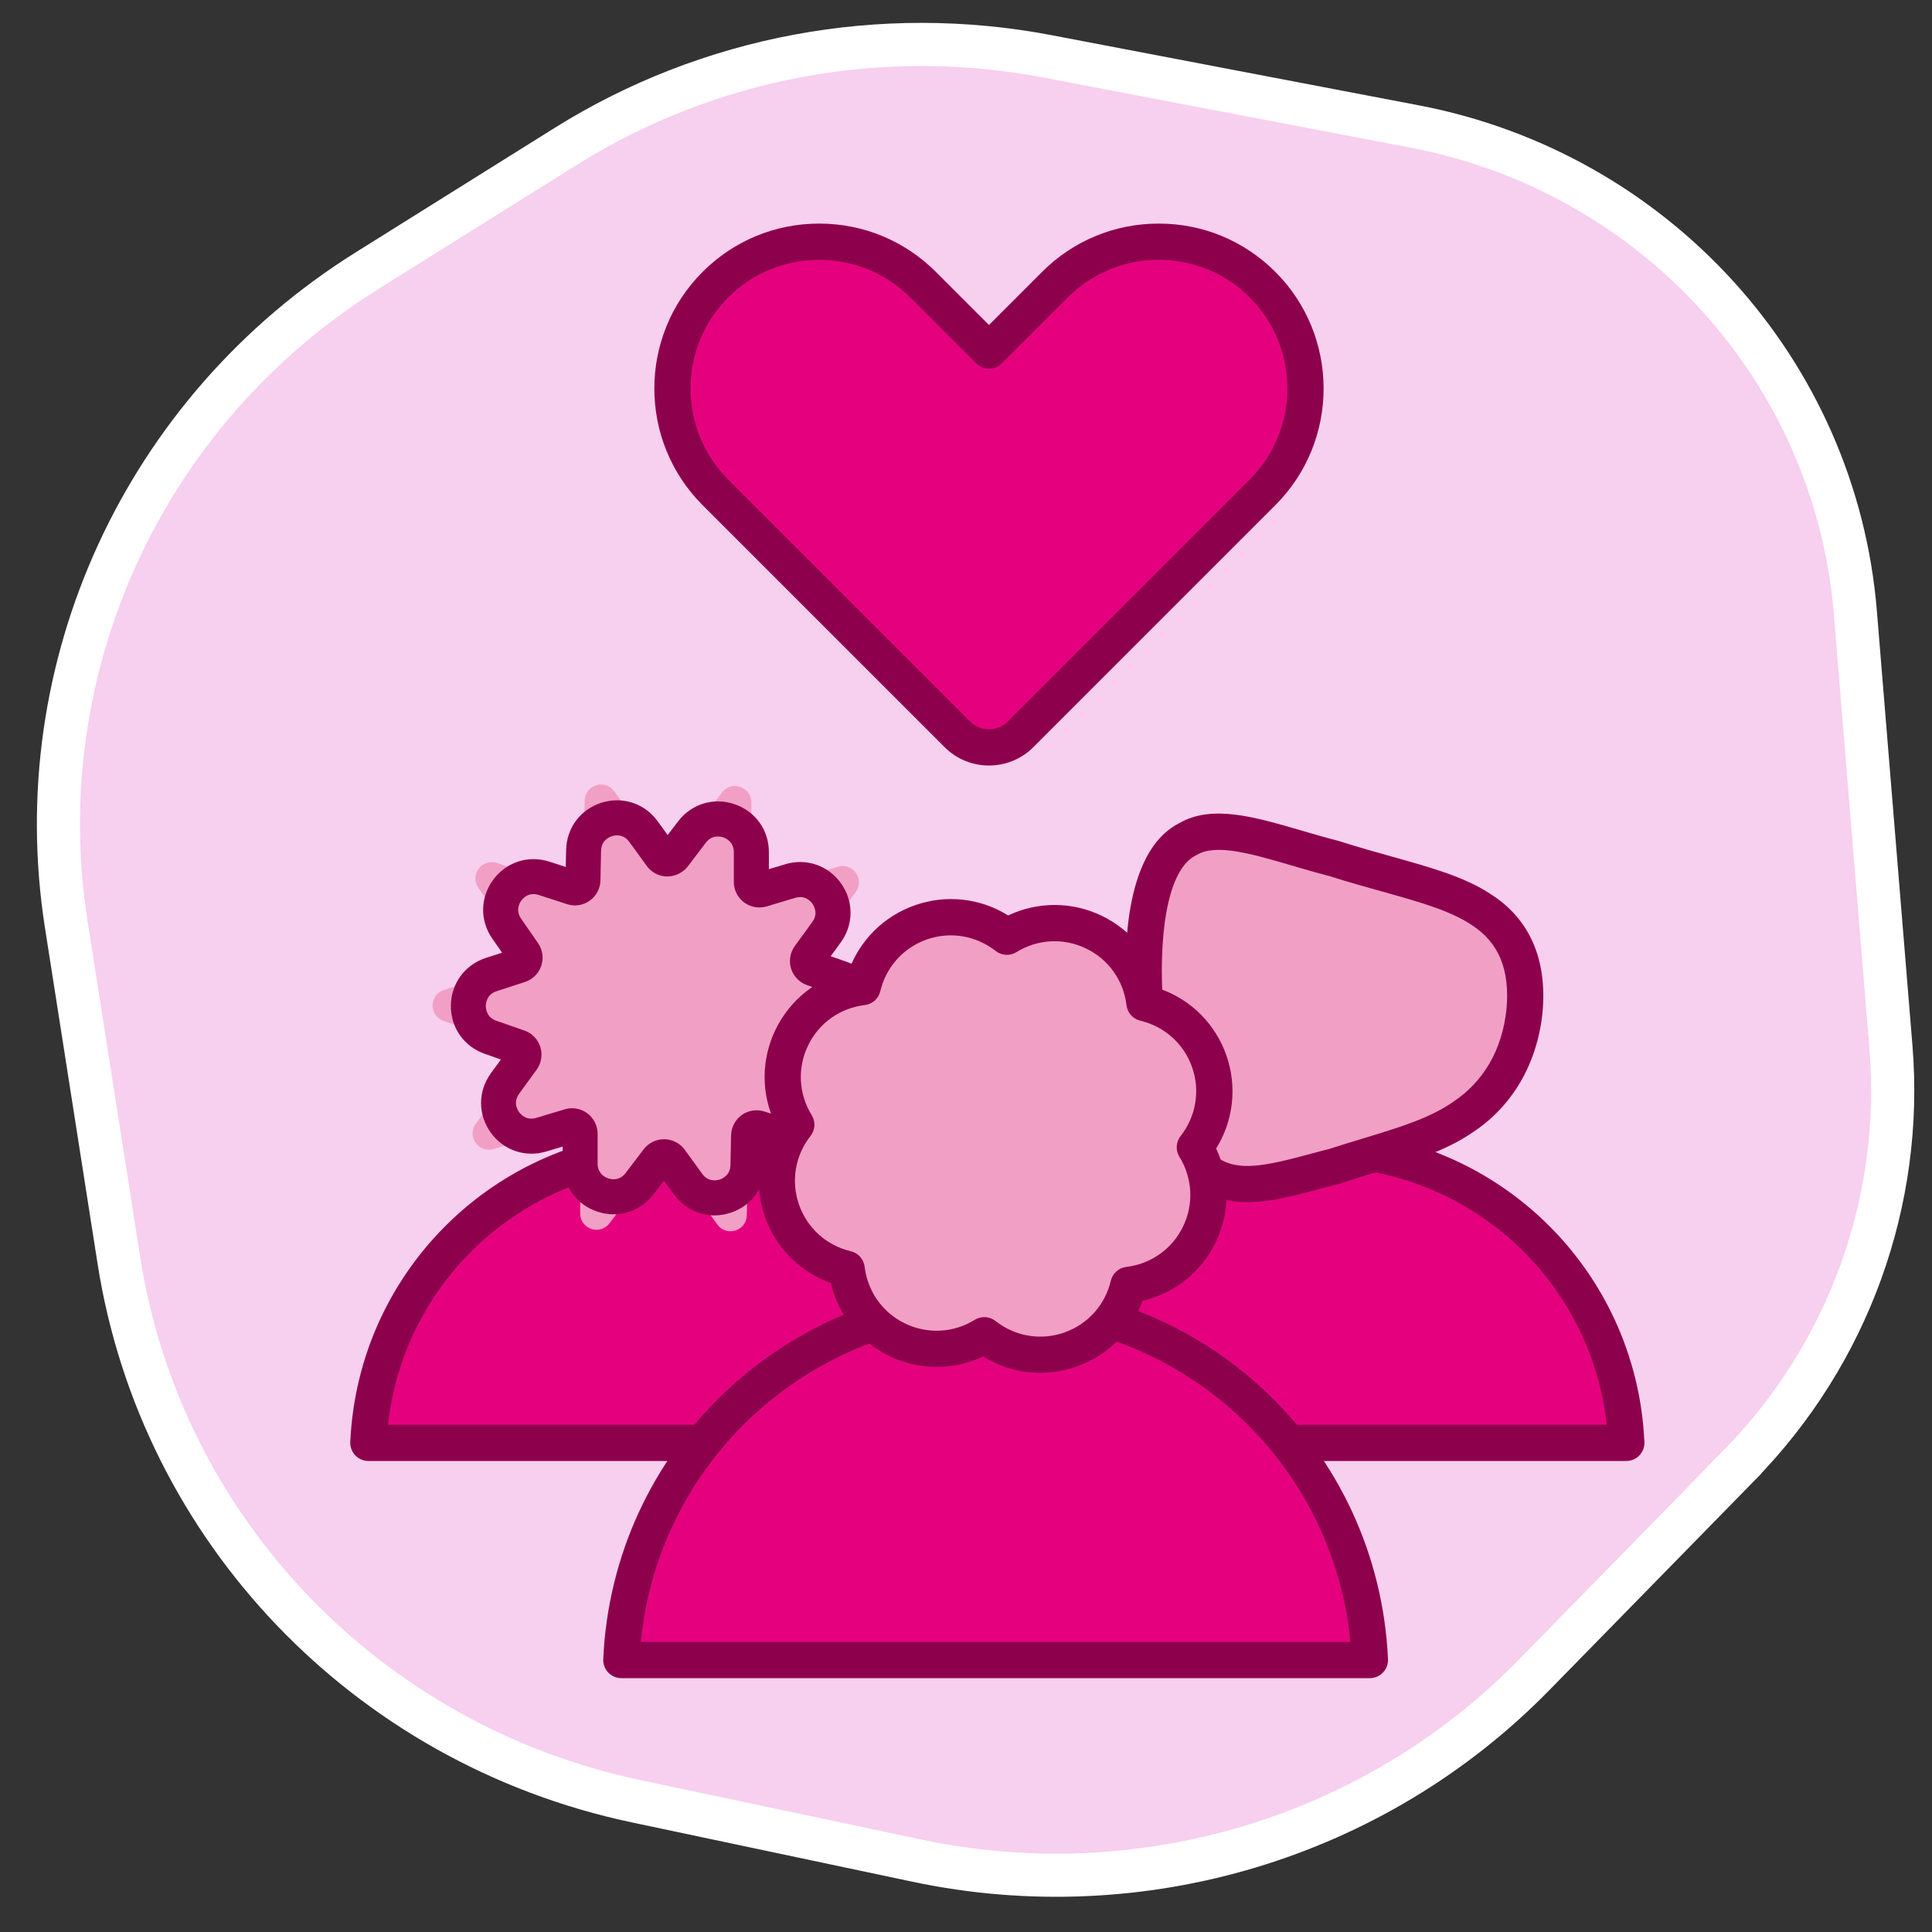
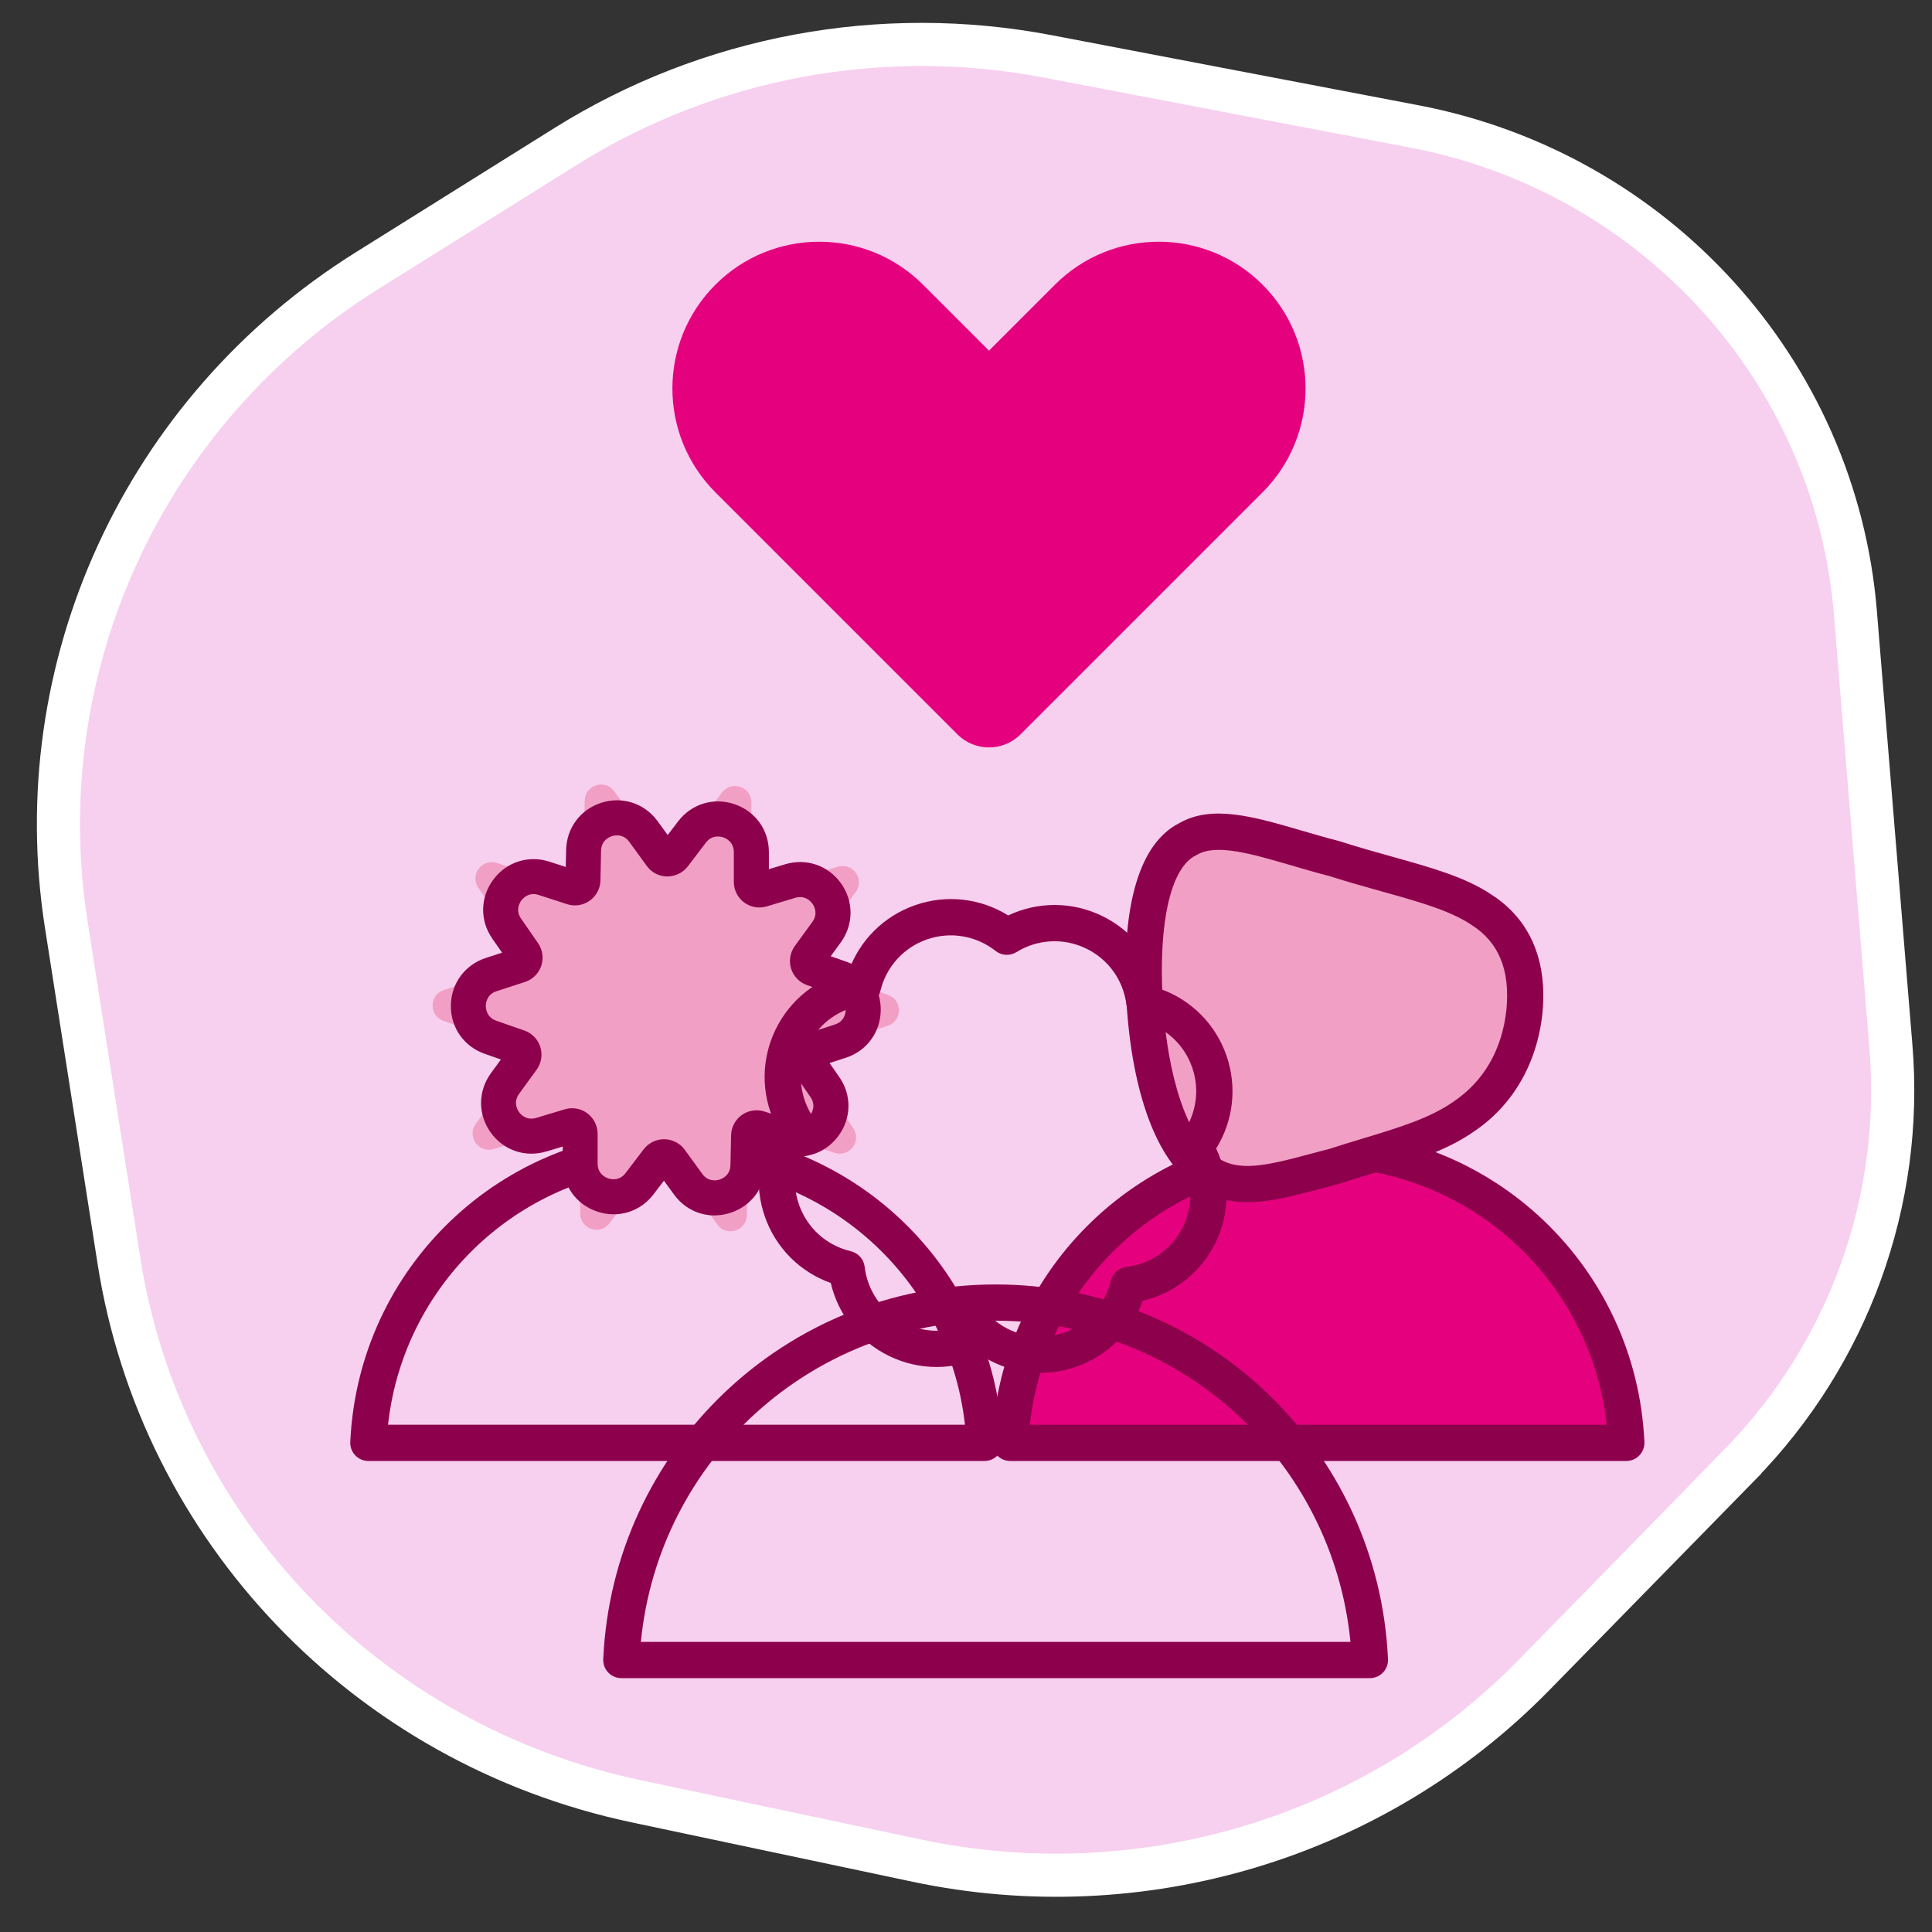
<svg xmlns="http://www.w3.org/2000/svg" id="Layer_1" version="1.1" viewBox="0 0 447.87 447.87">
  <rect x="0" y="0" width="447.87" height="447.87" fill="#333333" stroke="none" />
  <defs>
    <style> .st0 { fill: #f7cfef; stroke: #fff; stroke-miterlimit: 10; stroke-width: 10px; } .st1 { fill: #f29fc5; } .st2 { fill: #8d004c; } .st3 { fill: #e5017e; } </style>
  </defs>
  <path class="st0" d="M403.19,339.68l-47.63,48.66c-36.94,37.74-91,53.99-142.98,42.99l-65.13-13.77c-62.44-13.2-110.13-63.08-119.89-125.37l-12.2-77.89c-9.35-59.71,18.03-119.21,69.73-151.55l46.1-28.84c33.17-20.75,73.12-28.2,111.67-20.84l85.02,16.24c55.85,10.67,97.66,56.77,102.23,112.73l8.24,100.65c2.94,35.82-9.88,71.15-35.18,96.98h.02Z" />
  <g>
    <g>
      <path class="st3" d="M292.68,66h0c-13.29-13.29-34.84-13.29-48.13,0l-15.29,15.29-15.29-15.29c-13.29-13.29-34.84-13.29-48.13,0h0c-13.29,13.29-13.29,34.84,0,48.13l56.11,56.11c4.04,4.04,10.58,4.04,14.62,0l40.82-40.82,15.29-15.29c13.29-13.29,13.29-34.84,0-48.13h0Z" />
-       <path class="st2" d="M229.26,177.46c-3.72,0-7.45-1.42-10.28-4.25l-56.11-56.11c-14.91-14.91-14.91-39.16,0-54.07,7.22-7.22,16.82-11.2,27.04-11.2s19.81,3.98,27.04,11.2l12.31,12.31,12.31-12.31c7.22-7.22,16.82-11.2,27.04-11.2s19.81,3.98,27.04,11.2c14.91,14.91,14.91,39.16,0,54.07l-56.11,56.11c-2.83,2.83-6.56,4.25-10.28,4.25h0ZM189.91,60.24c-7.64,0-15.28,2.91-21.1,8.72-11.63,11.63-11.63,30.56,0,42.19l56.11,56.11c2.39,2.39,6.28,2.39,8.68,0l56.11-56.11c11.63-11.63,11.63-30.56,0-42.19-11.63-11.63-30.56-11.63-42.19,0l-15.29,15.28c-1.64,1.64-4.3,1.64-5.94,0l-15.29-15.28c-5.82-5.82-13.46-8.72-21.1-8.72h0Z" />
    </g>
    <g>
      <path class="st3" d="M377,334.48c-1.72-37.95-33.03-68.2-71.41-68.2s-69.69,30.24-71.41,68.2h142.82Z" />
      <path class="st2" d="M377,338.68h-142.82c-1.15,0-2.24-.47-3.04-1.3-.79-.83-1.21-1.95-1.16-3.09,1.84-40.49,35.05-72.21,75.61-72.21s73.77,31.72,75.61,72.21c.05,1.15-.37,2.26-1.16,3.09s-1.89,1.3-3.04,1.3ZM238.72,330.28h133.75c-3.73-33.86-32.3-59.79-66.87-59.79s-63.15,25.93-66.87,59.79h-.01Z" />
    </g>
    <g>
      <path class="st1" d="M265.31,231.78c1.16,19.63,6.31,34.56,14.11,39.71,7.79,5.81,18.23,1.84,29.92-1.13,11.69-3.81,22.13-6.05,29.92-11.49,7.8-5.2,12.95-13.6,14.11-24.33,1.04-10.75-2.24-18.76-10.05-23.7-7.69-5.18-19.91-7.29-33.98-11.79-14.08-3.61-26.29-9.02-33.99-4.52-7.81,3.85-11.09,17.59-10.05,37.26h0Z" />
      <path class="st2" d="M289.14,278.69c-4.3,0-8.37-.99-12.13-3.76-8.83-5.93-14.62-21.55-15.89-42.9v-.03c-1.18-22.3,3.06-36.53,12.25-41.18,7.59-4.35,17.24-1.52,28.41,1.74,2.79.81,5.67,1.66,8.61,2.41.08.02.16.04.23.07,4.17,1.33,8.15,2.45,12,3.52,9.19,2.57,17.12,4.79,23.06,8.79,6.2,3.92,13.4,11.95,11.88,27.59-1.26,11.67-6.93,21.4-15.96,27.42-6.49,4.53-14.62,6.99-23.24,9.6-2.5.76-5.08,1.54-7.72,2.4-.09.03-.18.05-.27.08-1.48.38-2.94.77-4.38,1.16-5.86,1.57-11.54,3.1-16.87,3.1h.02ZM269.51,231.55c1.08,18.21,5.77,32.17,12.23,36.44.07.04.13.09.19.14,4.91,3.66,11.52,2.14,21.89-.65,1.43-.38,2.88-.78,4.36-1.15,2.66-.86,5.25-1.65,7.76-2.41,8.3-2.51,15.47-4.68,20.93-8.49,7.1-4.74,11.34-12.1,12.34-21.34.89-9.22-1.76-15.68-8.12-19.7-4.91-3.31-12.24-5.36-20.73-7.73-3.89-1.09-7.91-2.21-12.18-3.57-3.03-.78-5.94-1.63-8.76-2.46-9.37-2.74-17.46-5.1-21.94-2.48-.09.05-.18.1-.26.14-5.78,2.85-8.66,15.28-7.71,33.25h0Z" />
    </g>
    <g>
-       <path class="st3" d="M228.22,334.48c-1.72-37.95-33.03-68.2-71.41-68.2s-69.69,30.24-71.41,68.2h142.82Z" />
      <path class="st2" d="M228.22,338.68H85.4c-1.15,0-2.24-.47-3.04-1.3-.79-.83-1.21-1.95-1.16-3.09,1.84-40.49,35.05-72.21,75.61-72.21s73.77,31.72,75.61,72.21c.05,1.15-.37,2.26-1.16,3.09-.79.83-1.89,1.3-3.04,1.3ZM89.94,330.28h133.75c-3.73-33.86-32.3-59.79-66.87-59.79s-63.15,25.93-66.87,59.79h-.01Z" />
    </g>
    <g>
      <path class="st1" d="M110.29,260.53l11.6-15.96c.36-.5.14-1.2-.44-1.4l-18.63-6.51c-3.42-1.19-3.36-6.04.08-7.16l18.76-6.1c.58-.19.82-.89.47-1.39l-11.24-16.21c-2.06-2.97.83-6.86,4.27-5.75l18.76,6.1c.58.19,1.18-.24,1.2-.85l.43-19.73c.08-3.62,4.71-5.06,6.83-2.14l11.6,15.96c.36.5,1.1.5,1.47.02l11.94-15.7c2.19-2.88,6.78-1.33,6.78,2.29v19.73c0,.61.59,1.05,1.18.88l18.89-5.68c3.46-1.04,6.27,2.91,4.14,5.84l-11.6,15.96c-.36.5-.14,1.2.44,1.4l18.63,6.51c3.42,1.19,3.36,6.04-.08,7.16l-18.76,6.1c-.58.19-.82.89-.47,1.39l11.24,16.21c2.06,2.97-.83,6.86-4.27,5.75l-18.76-6.1c-.58-.19-1.18.24-1.2.85l-.43,19.73c-.08,3.62-4.71,5.06-6.83,2.14l-11.6-15.96c-.36-.5-1.1-.5-1.47-.02l-11.94,15.7c-2.19,2.88-6.78,1.33-6.78-2.29v-19.73c0-.61-.59-1.05-1.18-.88l-18.89,5.68c-3.46,1.04-6.27-2.91-4.14-5.84h0Z" />
      <path class="st2" d="M165.64,281.76c-3.66,0-7.13-1.73-9.4-4.86l-2.33-3.2-2.4,3.15c-3.1,4.07-8.23,5.65-13.08,4.01-4.85-1.63-7.98-6-7.98-11.11v-3.96l-3.79,1.14c-4.9,1.47-9.98-.27-12.94-4.44s-2.93-9.54.07-13.68l2.33-3.2-3.74-1.31c-4.83-1.69-7.92-6.08-7.86-11.2s3.24-9.44,8.1-11.03l3.77-1.22-2.26-3.25c-2.92-4.2-2.83-9.57.22-13.68,3.05-4.11,8.17-5.74,13.04-4.16l3.76,1.22.09-3.96c.11-5.11,3.34-9.41,8.22-10.94s9.98.16,12.99,4.3l2.33,3.2,2.4-3.15c3.1-4.07,8.23-5.65,13.08-4.01s7.98,6,7.98,11.11v3.96l3.79-1.14c4.9-1.47,9.98.27,12.94,4.44s2.93,9.54-.07,13.68l-2.33,3.2,3.74,1.31c4.83,1.69,7.92,6.08,7.86,11.2s-3.24,9.44-8.1,11.03l-3.77,1.22,2.26,3.25c2.92,4.2,2.83,9.58-.23,13.68-3.05,4.11-8.17,5.74-13.04,4.15l-3.76-1.22-.09,3.96c-.11,5.12-3.34,9.41-8.22,10.94-1.19.37-2.4.56-3.59.56h0ZM153.95,264.09h.06c1.86.02,3.63.93,4.72,2.44l4.07,5.6c1.41,1.95,3.42,1.5,4,1.32s2.48-.96,2.53-3.36l.15-6.92c.04-1.86.97-3.62,2.49-4.7,1.52-1.08,3.48-1.37,5.25-.8l6.58,2.14c2.29.75,3.65-.79,4.01-1.28s1.44-2.23.07-4.21l-3.94-5.69c-1.06-1.53-1.34-3.5-.75-5.26.6-1.77,2.01-3.16,3.78-3.74l6.58-2.14c2.29-.74,2.49-2.78,2.49-3.39s-.15-2.65-2.42-3.45l-6.53-2.28c-1.76-.62-3.14-2.04-3.7-3.82-.56-1.78-.23-3.74.86-5.24l4.07-5.6c1.41-1.94.37-3.71.02-4.21-.35-.5-1.68-2.06-3.98-1.37l-6.63,1.99c-1.79.53-3.74.19-5.24-.92-1.49-1.11-2.38-2.89-2.38-4.75v-6.92c0-2.4-1.88-3.23-2.46-3.42-.57-.19-2.57-.68-4.02,1.23l-4.19,5.51c-1.13,1.48-2.93,2.31-4.78,2.34-1.86-.02-3.63-.93-4.72-2.44l-4.07-5.6c-1.41-1.95-3.42-1.5-4-1.32s-2.48.96-2.53,3.36l-.15,6.92c-.04,1.86-.97,3.61-2.49,4.69s-3.48,1.38-5.25.8l-6.58-2.14c-2.29-.74-3.65.79-4.01,1.28s-1.44,2.23-.07,4.21l3.94,5.69c1.06,1.53,1.34,3.5.74,5.26-.59,1.77-2.01,3.16-3.78,3.74l-6.58,2.14c-2.29.74-2.49,2.78-2.49,3.39s.15,2.65,2.42,3.45l6.53,2.28c1.76.61,3.14,2.04,3.69,3.82.56,1.78.23,3.74-.86,5.25l-4.07,5.6h0c-1.41,1.95-.38,3.71-.02,4.21.35.5,1.68,2.06,3.98,1.37l6.63-1.99c1.78-.54,3.74-.2,5.23.92,1.49,1.11,2.39,2.89,2.39,4.75v6.92c0,2.4,1.88,3.23,2.46,3.42s2.57.68,4.02-1.23l4.19-5.51c1.12-1.46,2.87-2.34,4.71-2.34h.03ZM117.08,251.19h.02-.02Z" />
    </g>
    <g>
-       <path class="st3" d="M317.57,384.82c-2.09-46.11-40.14-82.86-86.77-82.86s-84.67,36.74-86.77,82.86h173.54Z" />
      <path class="st2" d="M317.57,389.02h-173.53c-1.15,0-2.24-.47-3.04-1.3-.79-.83-1.21-1.95-1.16-3.09,2.21-48.71,42.17-86.87,90.96-86.87s88.75,38.16,90.96,86.87c.05,1.15-.37,2.26-1.16,3.09s-1.89,1.3-3.04,1.3h.01ZM148.55,380.62h164.51c-4.12-42.1-39.44-74.46-82.25-74.46s-78.14,32.36-82.25,74.46h0Z" />
    </g>
    <g>
-       <path class="st1" d="M253.61,216.09c-6.7-3.24-14.28-2.59-20.17,1.06-5.44-4.29-12.89-5.8-19.91-3.34-7.03,2.45-11.92,8.26-13.51,15.01-6.88.81-13.22,5.02-16.45,11.72-3.24,6.7-2.59,14.28,1.06,20.18-4.29,5.44-5.8,12.89-3.34,19.91,2.45,7.03,8.26,11.92,15.01,13.51.81,6.88,5.02,13.22,11.72,16.45,6.7,3.24,14.28,2.59,20.17-1.06,5.44,4.29,12.89,5.8,19.91,3.34,7.03-2.45,11.92-8.26,13.51-15.01,6.88-.81,13.22-5.02,16.45-11.72,3.24-6.7,2.59-14.28-1.06-20.17,4.29-5.44,5.8-12.89,3.35-19.91-2.45-7.03-8.26-11.92-15.01-13.51-.81-6.88-5.02-13.22-11.72-16.45h-.01Z" />
      <path class="st2" d="M241.15,318.26c-4.65,0-9.23-1.29-13.26-3.8-6.85,3.25-14.79,3.26-21.72-.09-6.93-3.35-11.86-9.56-13.58-16.95-7.15-2.55-12.76-8.15-15.29-15.41s-1.63-15.14,2.38-21.58c-3.25-6.85-3.26-14.79.09-21.72,3.35-6.93,9.56-11.86,16.95-13.58,2.55-7.14,8.15-12.75,15.41-15.29,7.27-2.54,15.14-1.63,21.58,2.38,6.86-3.25,14.79-3.26,21.72.09,6.93,3.35,11.86,9.56,13.58,16.95,7.15,2.55,12.76,8.15,15.29,15.41,2.53,7.26,1.62,15.14-2.38,21.58,3.25,6.85,3.26,14.79-.09,21.72s-9.56,11.86-16.95,13.58c-2.55,7.15-8.15,12.76-15.41,15.29-2.72.95-5.53,1.42-8.32,1.42h0ZM228.17,305.33c.92,0,1.84.3,2.6.9,4.54,3.57,10.49,4.58,15.93,2.68s9.48-6.39,10.81-12.01c.41-1.72,1.84-3,3.59-3.21,5.74-.68,10.66-4.18,13.16-9.38,2.51-5.19,2.19-11.23-.85-16.14-.93-1.5-.82-3.42.27-4.81,3.57-4.54,4.58-10.49,2.68-15.93-1.9-5.44-6.39-9.48-12.01-10.81-1.72-.41-3-1.84-3.21-3.59-.68-5.74-4.18-10.66-9.38-13.16-5.19-2.5-11.23-2.19-16.14.85-1.5.93-3.42.82-4.81-.27-4.54-3.57-10.5-4.57-15.93-2.68-5.44,1.9-9.48,6.39-10.81,12.01-.41,1.72-1.84,3-3.59,3.21-5.74.68-10.66,4.18-13.16,9.38-2.51,5.19-2.19,11.23.85,16.14.93,1.5.82,3.42-.27,4.81-3.57,4.54-4.58,10.49-2.68,15.93,1.9,5.44,6.39,9.48,12.01,10.81,1.72.41,3,1.84,3.21,3.59.68,5.74,4.18,10.66,9.38,13.16,5.19,2.51,11.23,2.19,16.14-.85.68-.42,1.45-.63,2.21-.63Z" />
    </g>
  </g>
</svg>